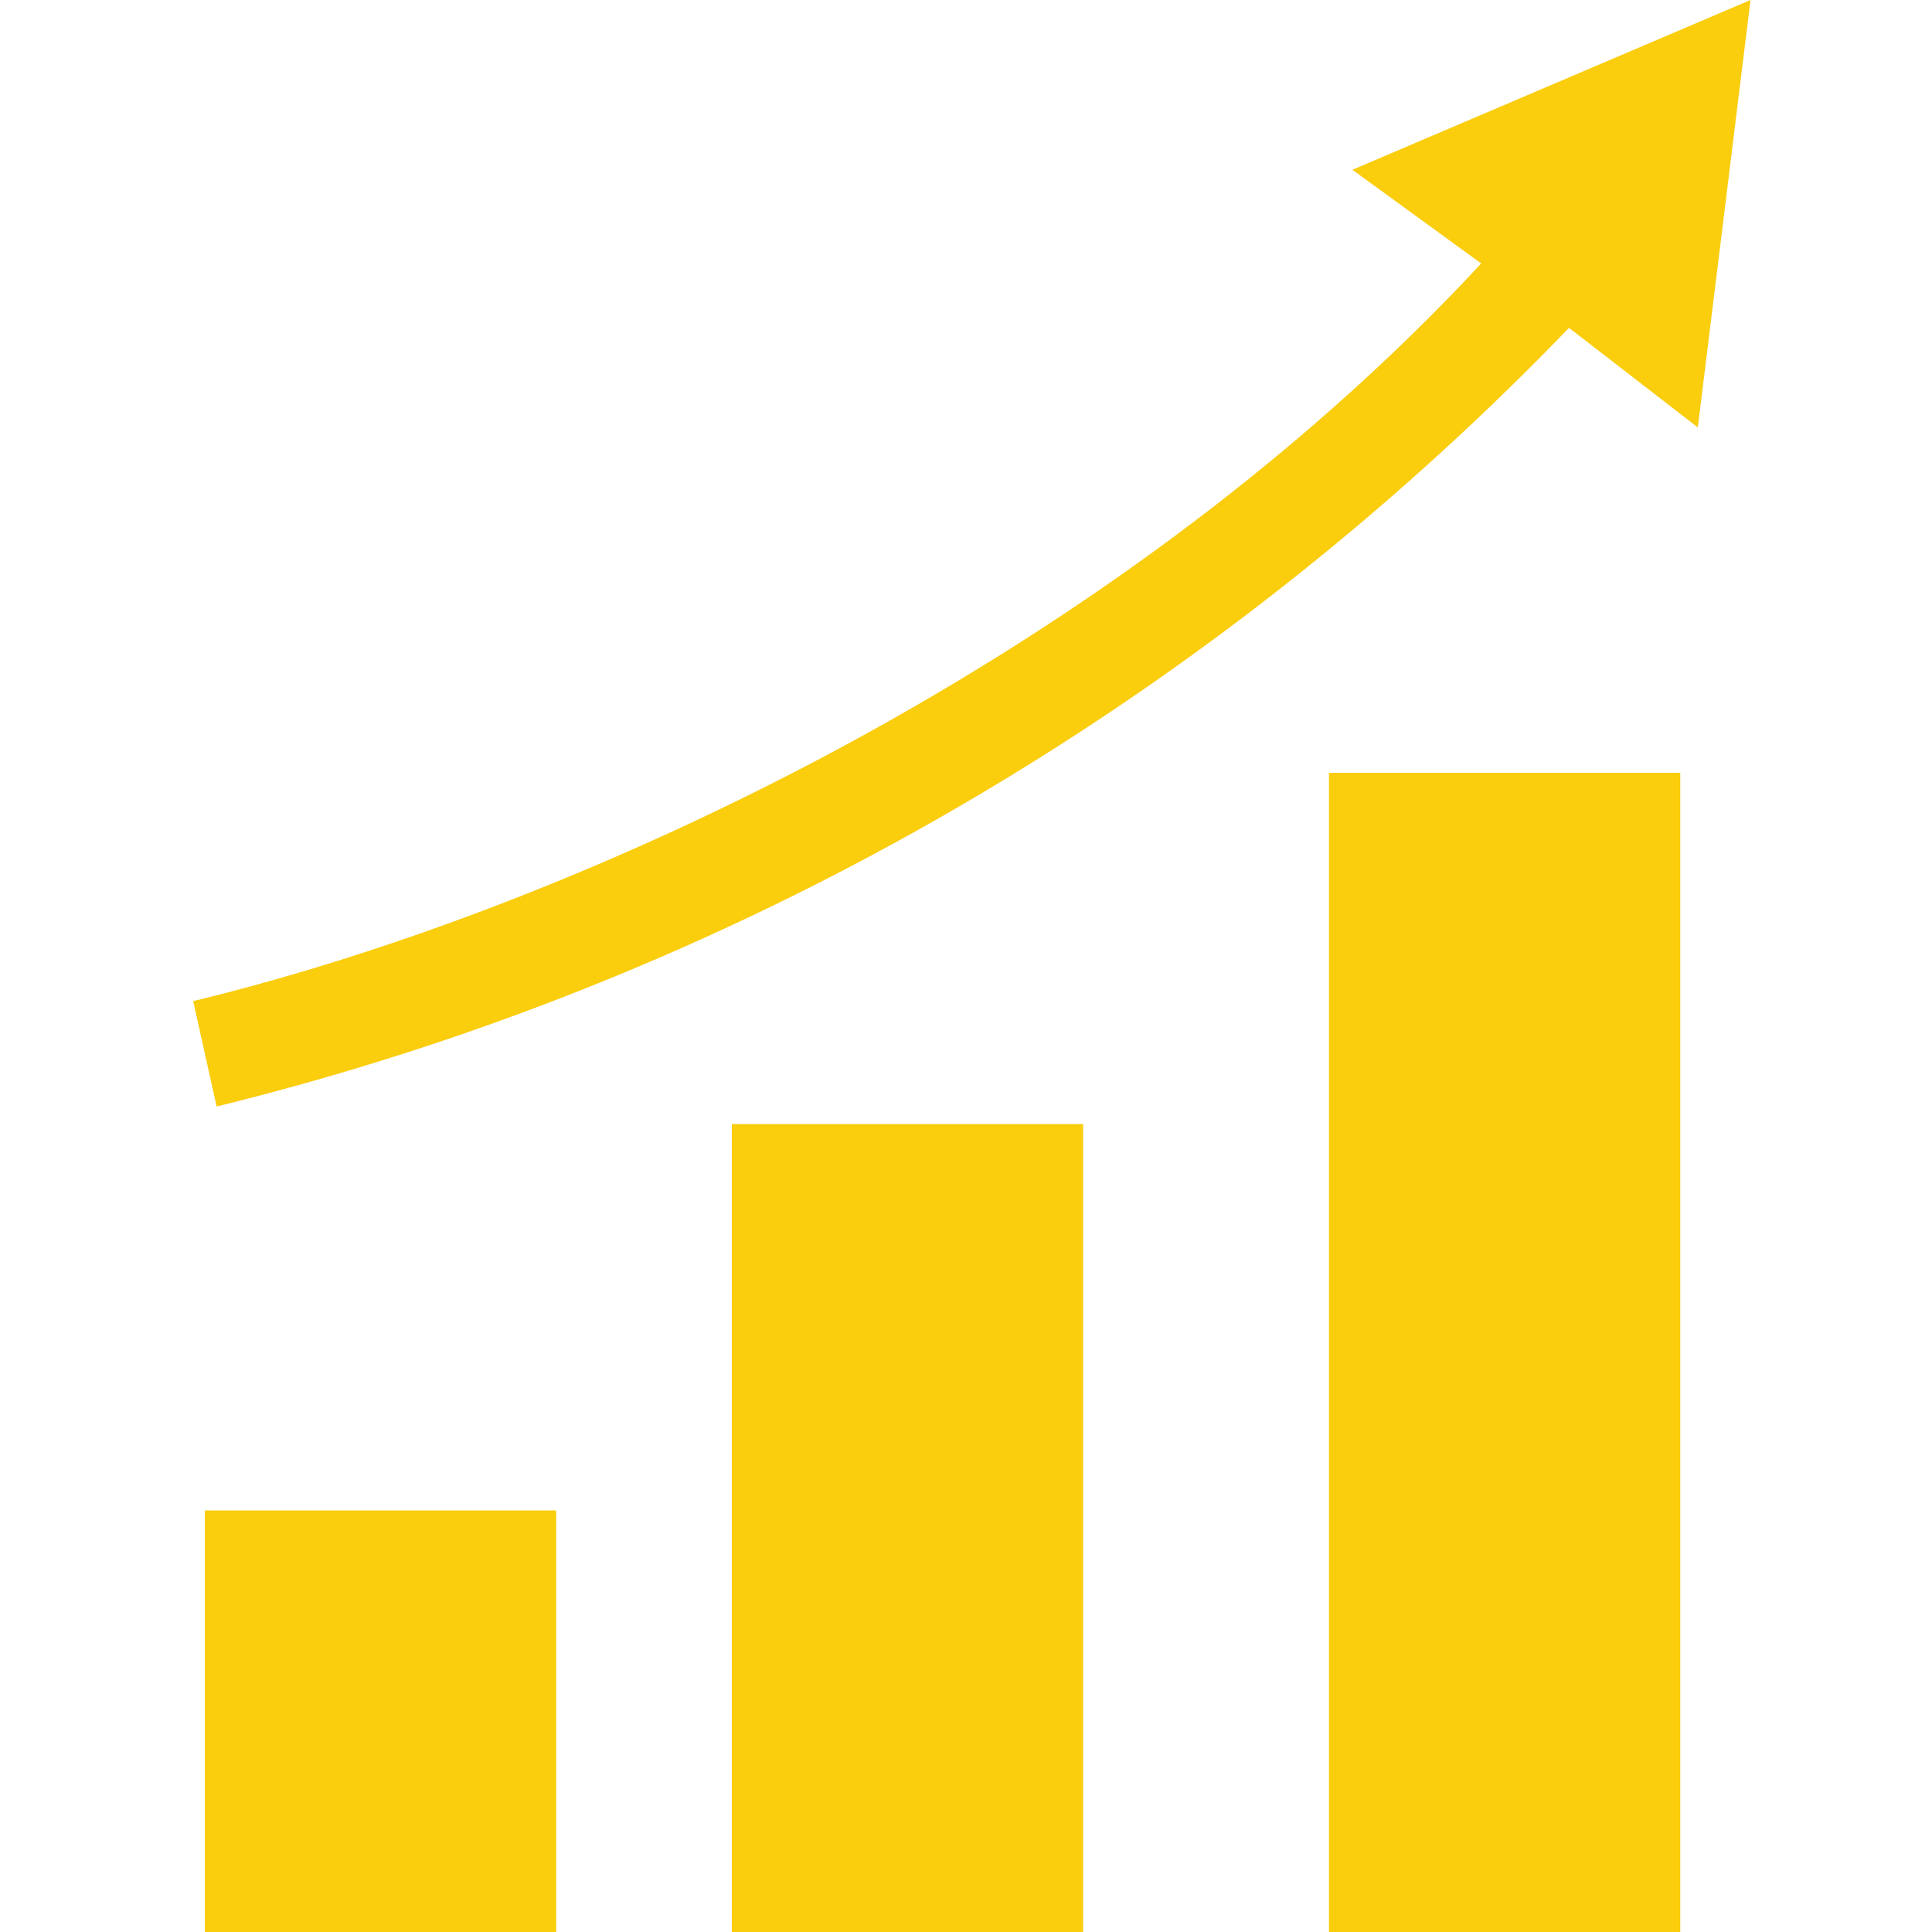
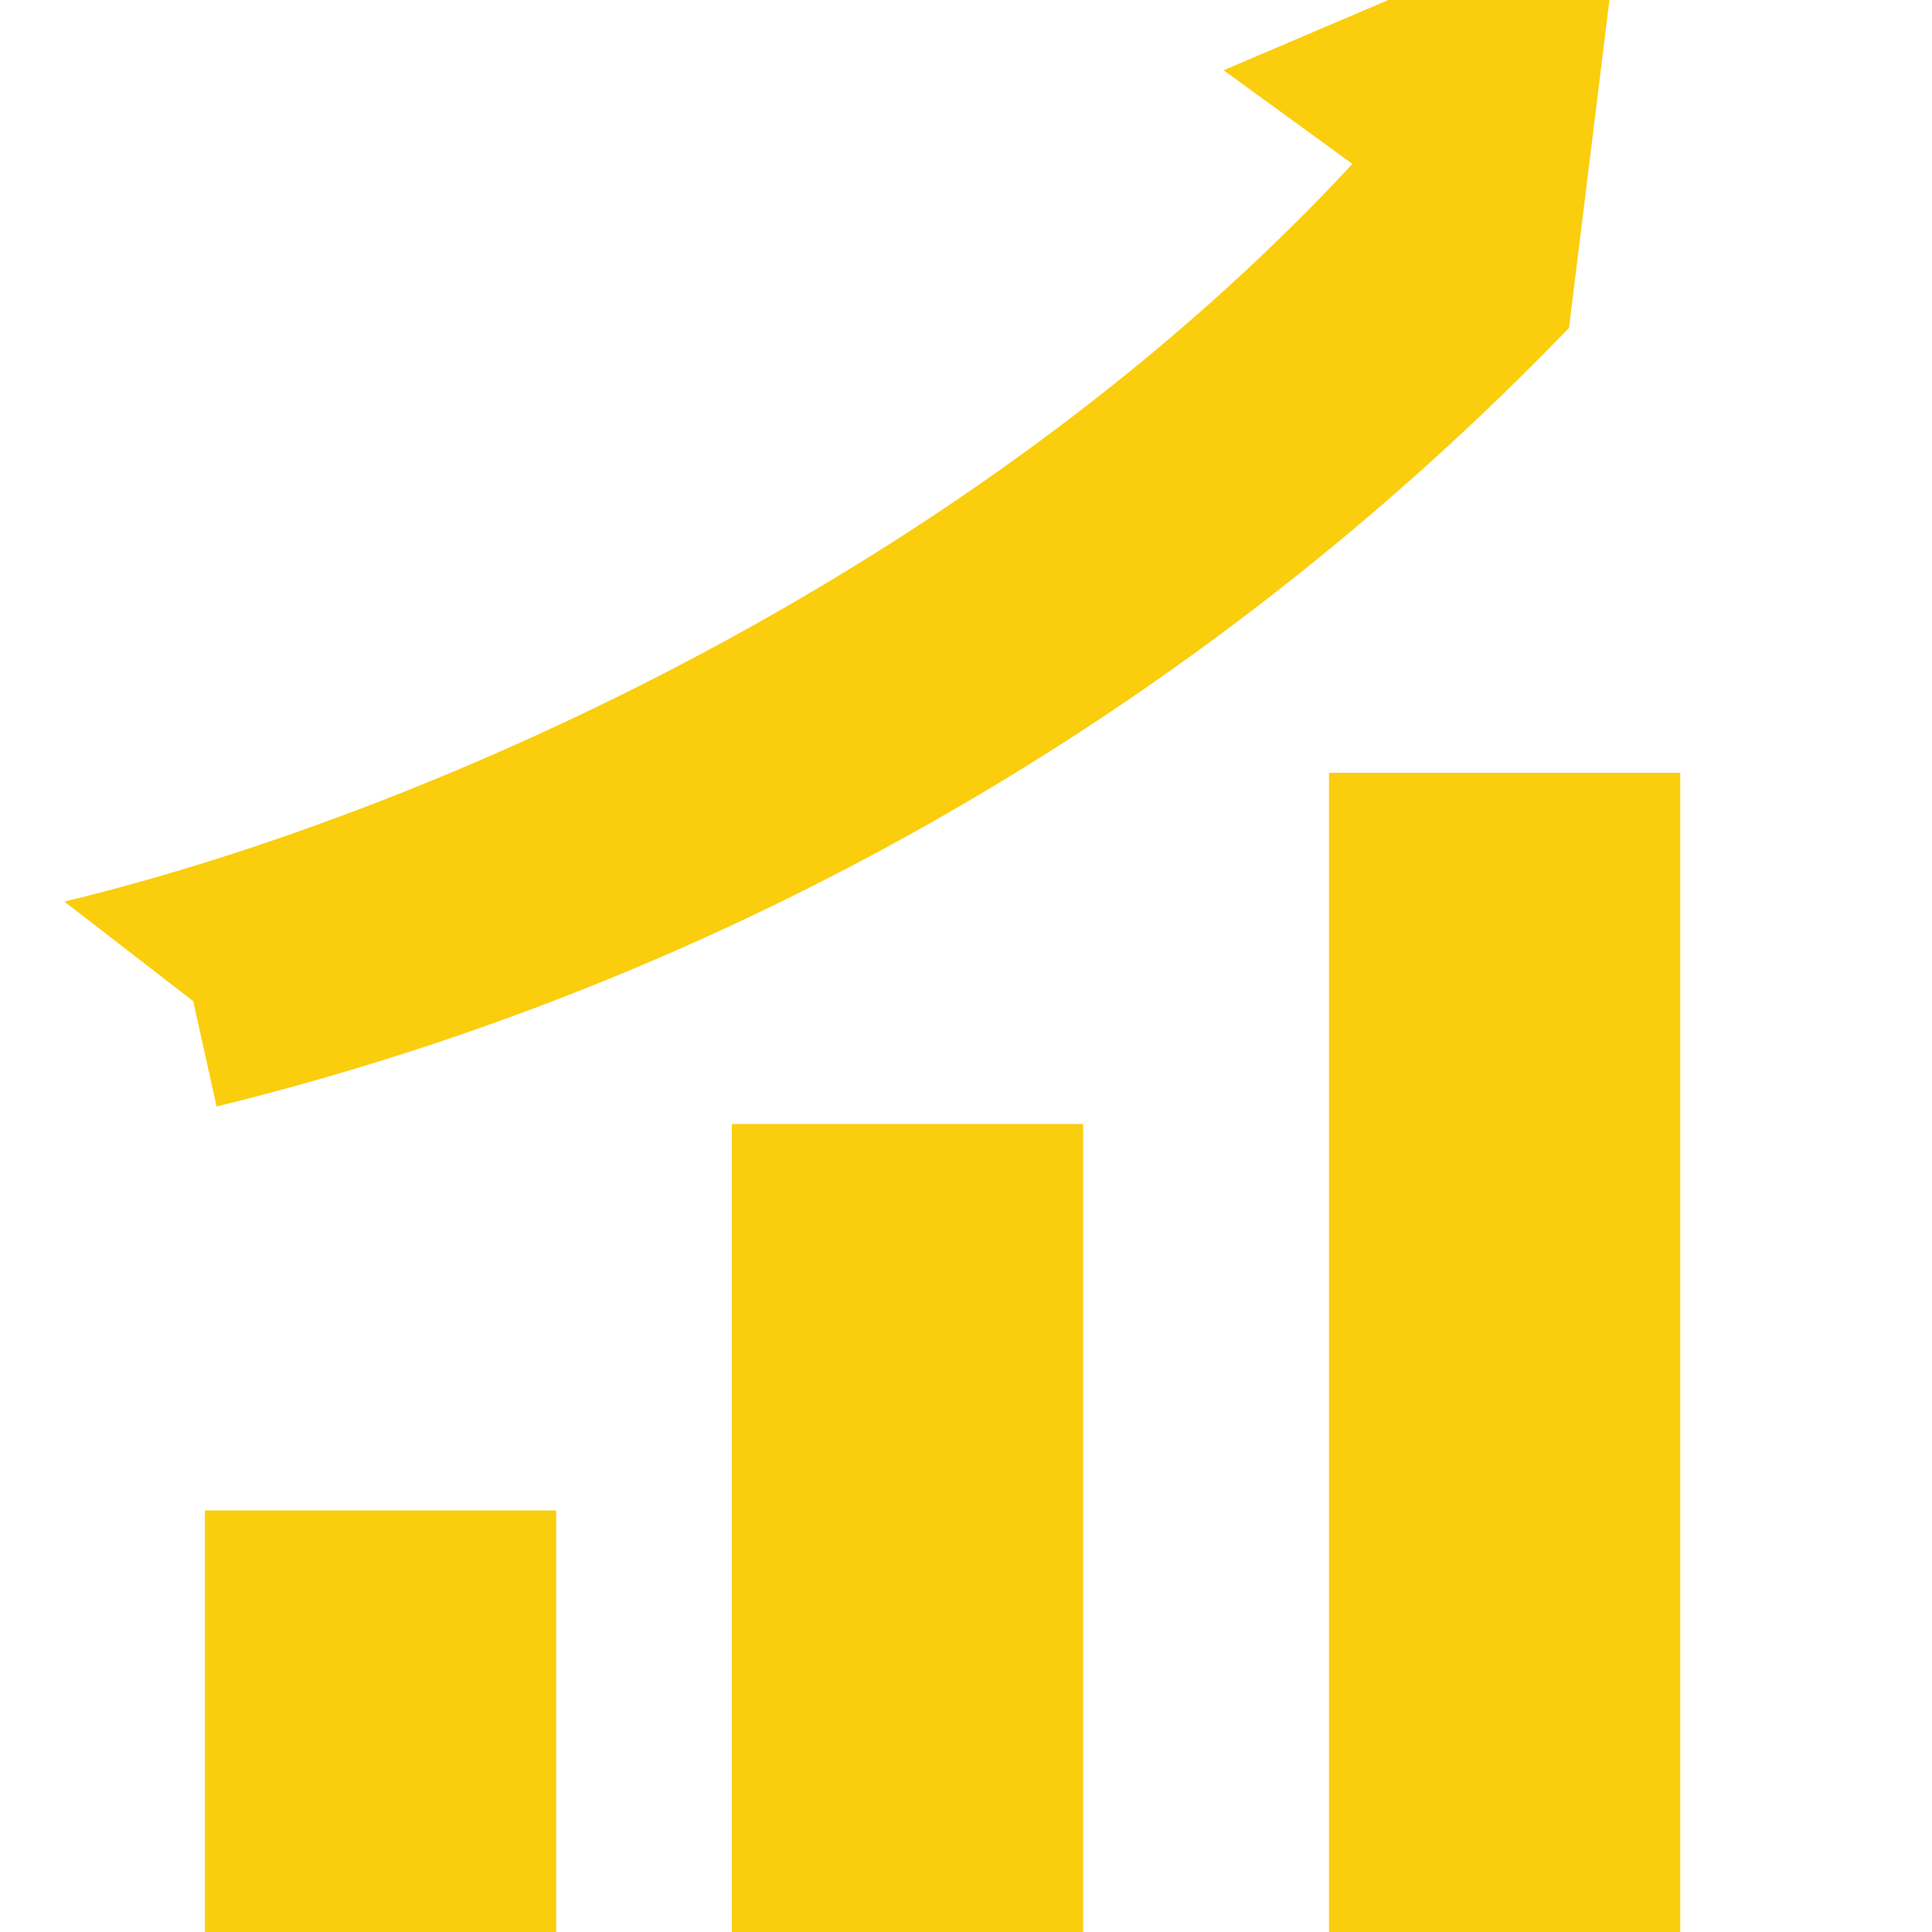
<svg xmlns="http://www.w3.org/2000/svg" width="33" height="33" fill="none">
-   <path d="M3.5 33h6v-7.2h-6V33zm15 0V19.2h-6V33h6zm4.2 0h6V13.2h-6V33zM3.3 17.1l.4 1.8A48 48 0 0 0 26.8 5.6L29 7.3l.9-7.3-6.8 2.9 2.2 1.6c-6.5 7-15.8 11.1-22 12.6z" fill="#facd0d" />
+   <path d="M3.5 33h6v-7.2h-6V33zm15 0V19.2h-6V33h6zm4.2 0h6V13.2h-6V33zM3.3 17.1l.4 1.8A48 48 0 0 0 26.8 5.6l.9-7.3-6.8 2.9 2.2 1.6c-6.5 7-15.8 11.1-22 12.6z" fill="#facd0d" />
</svg>